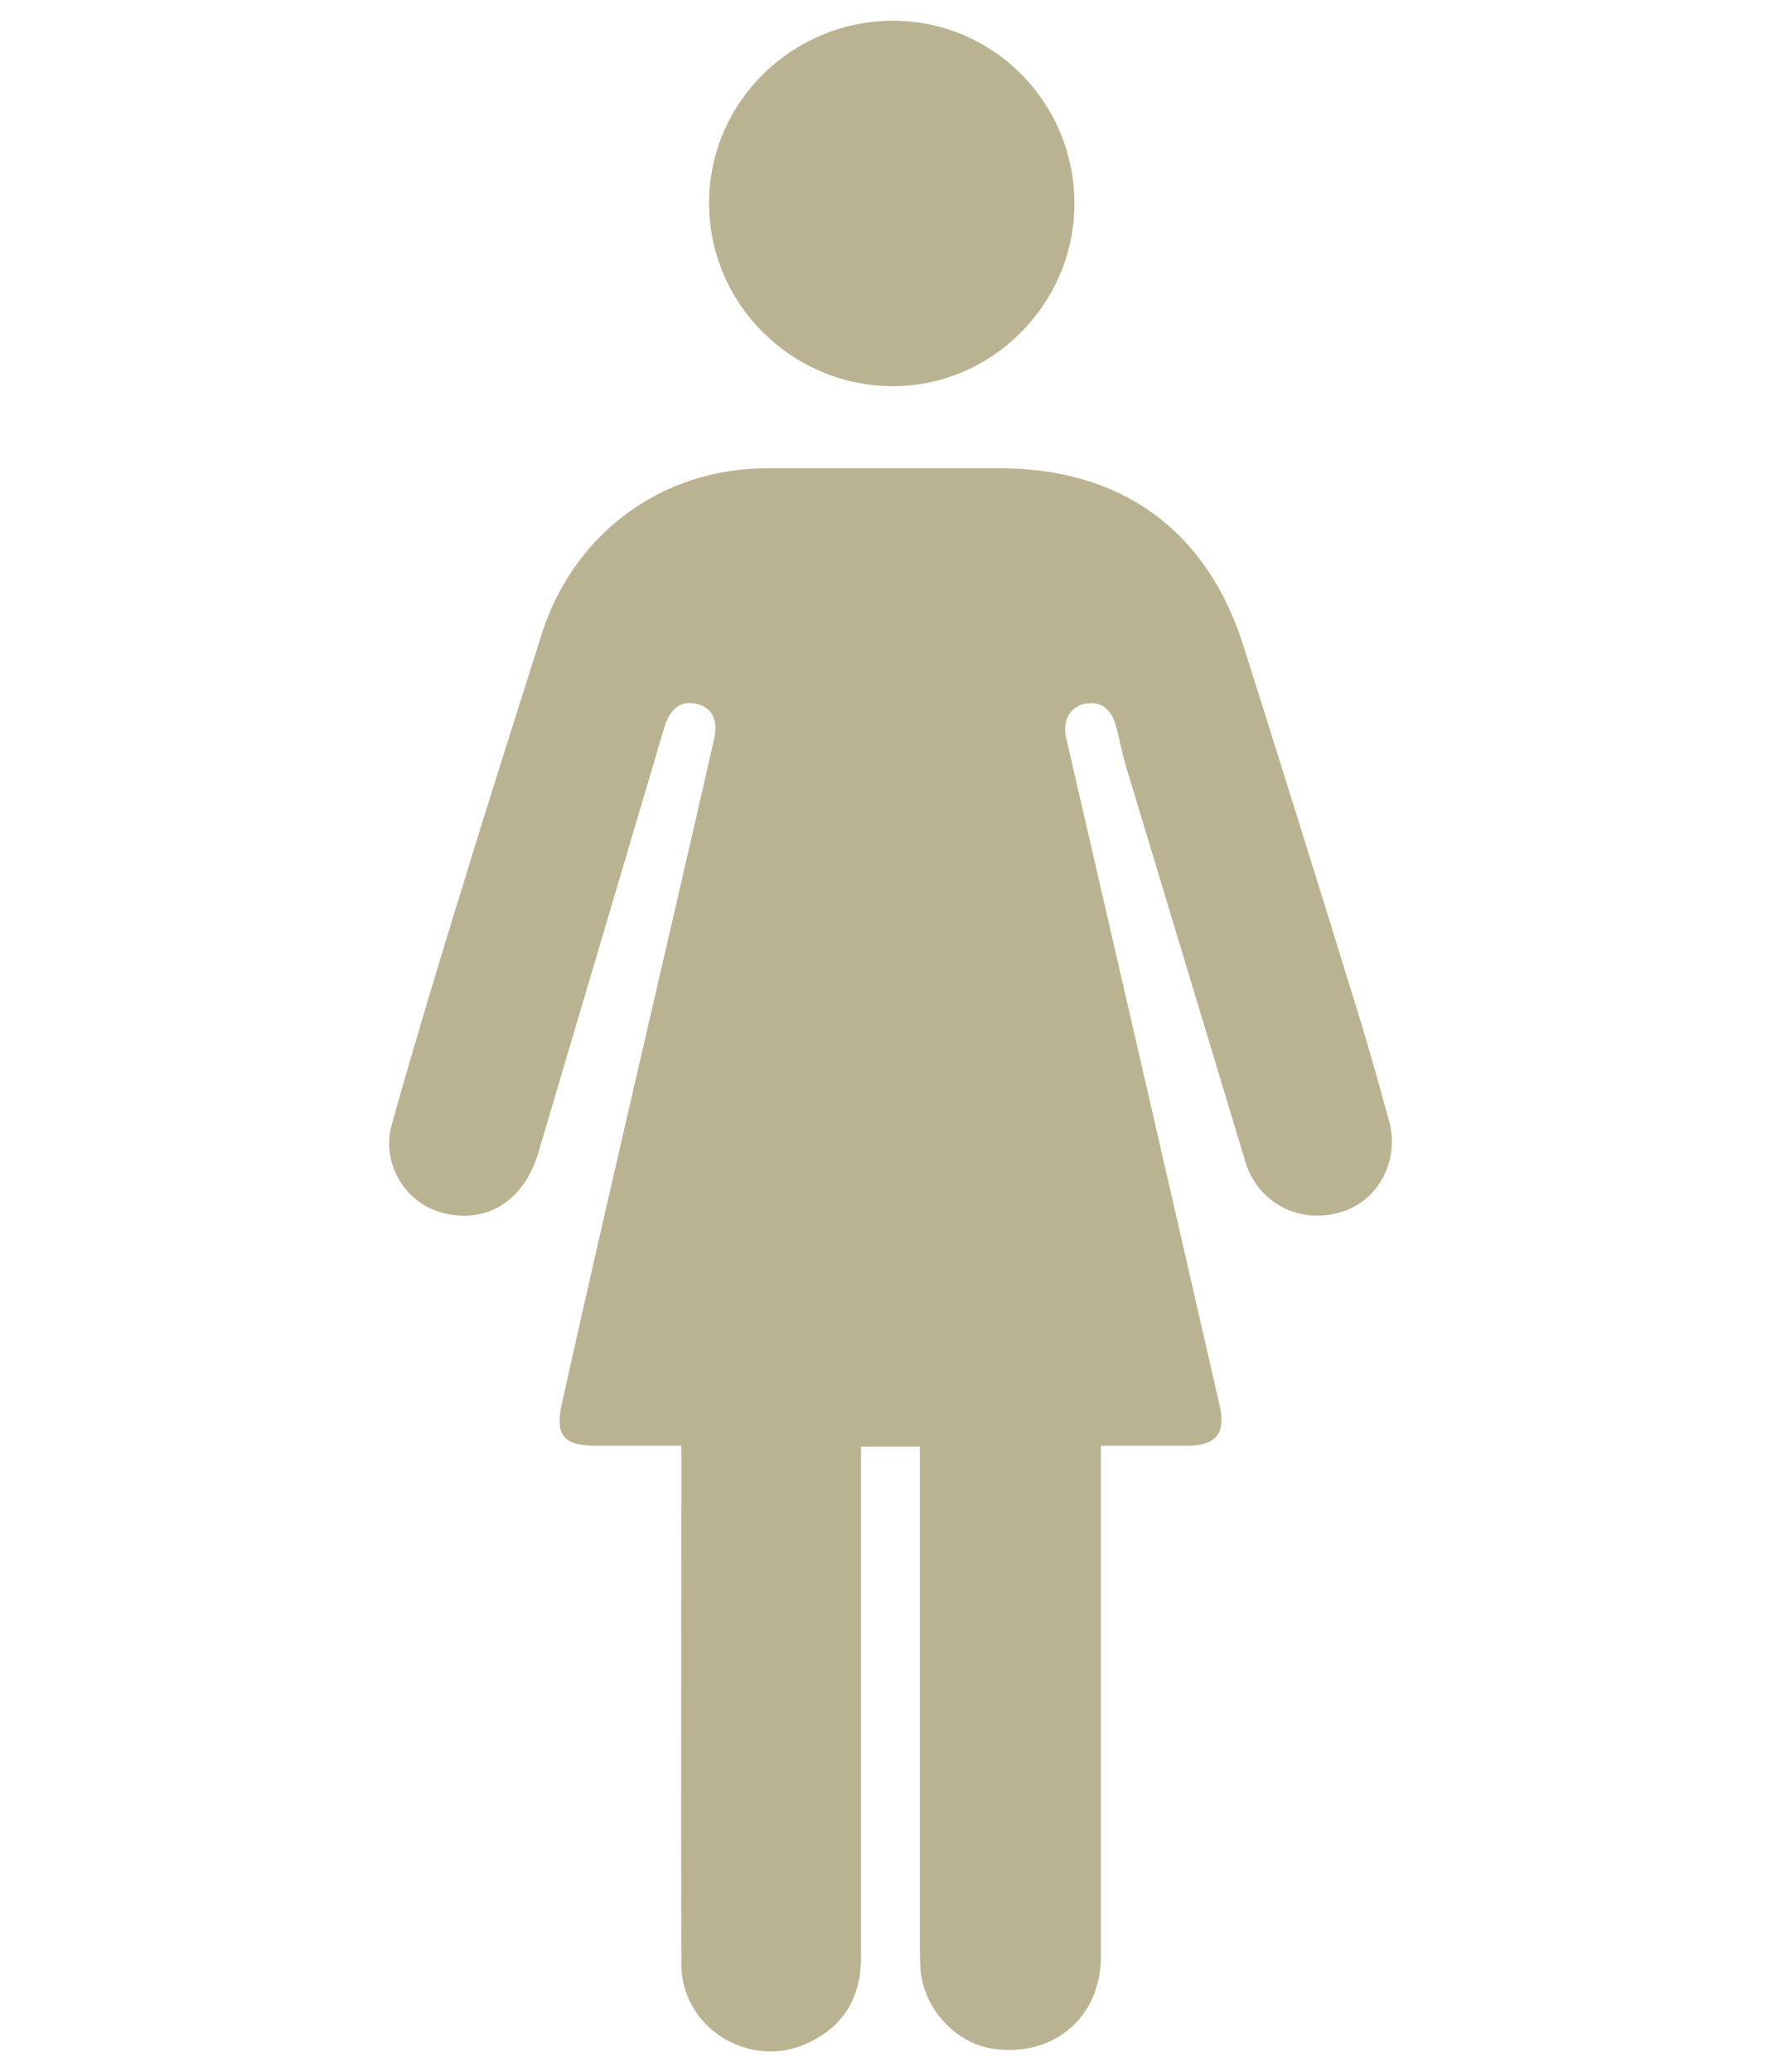
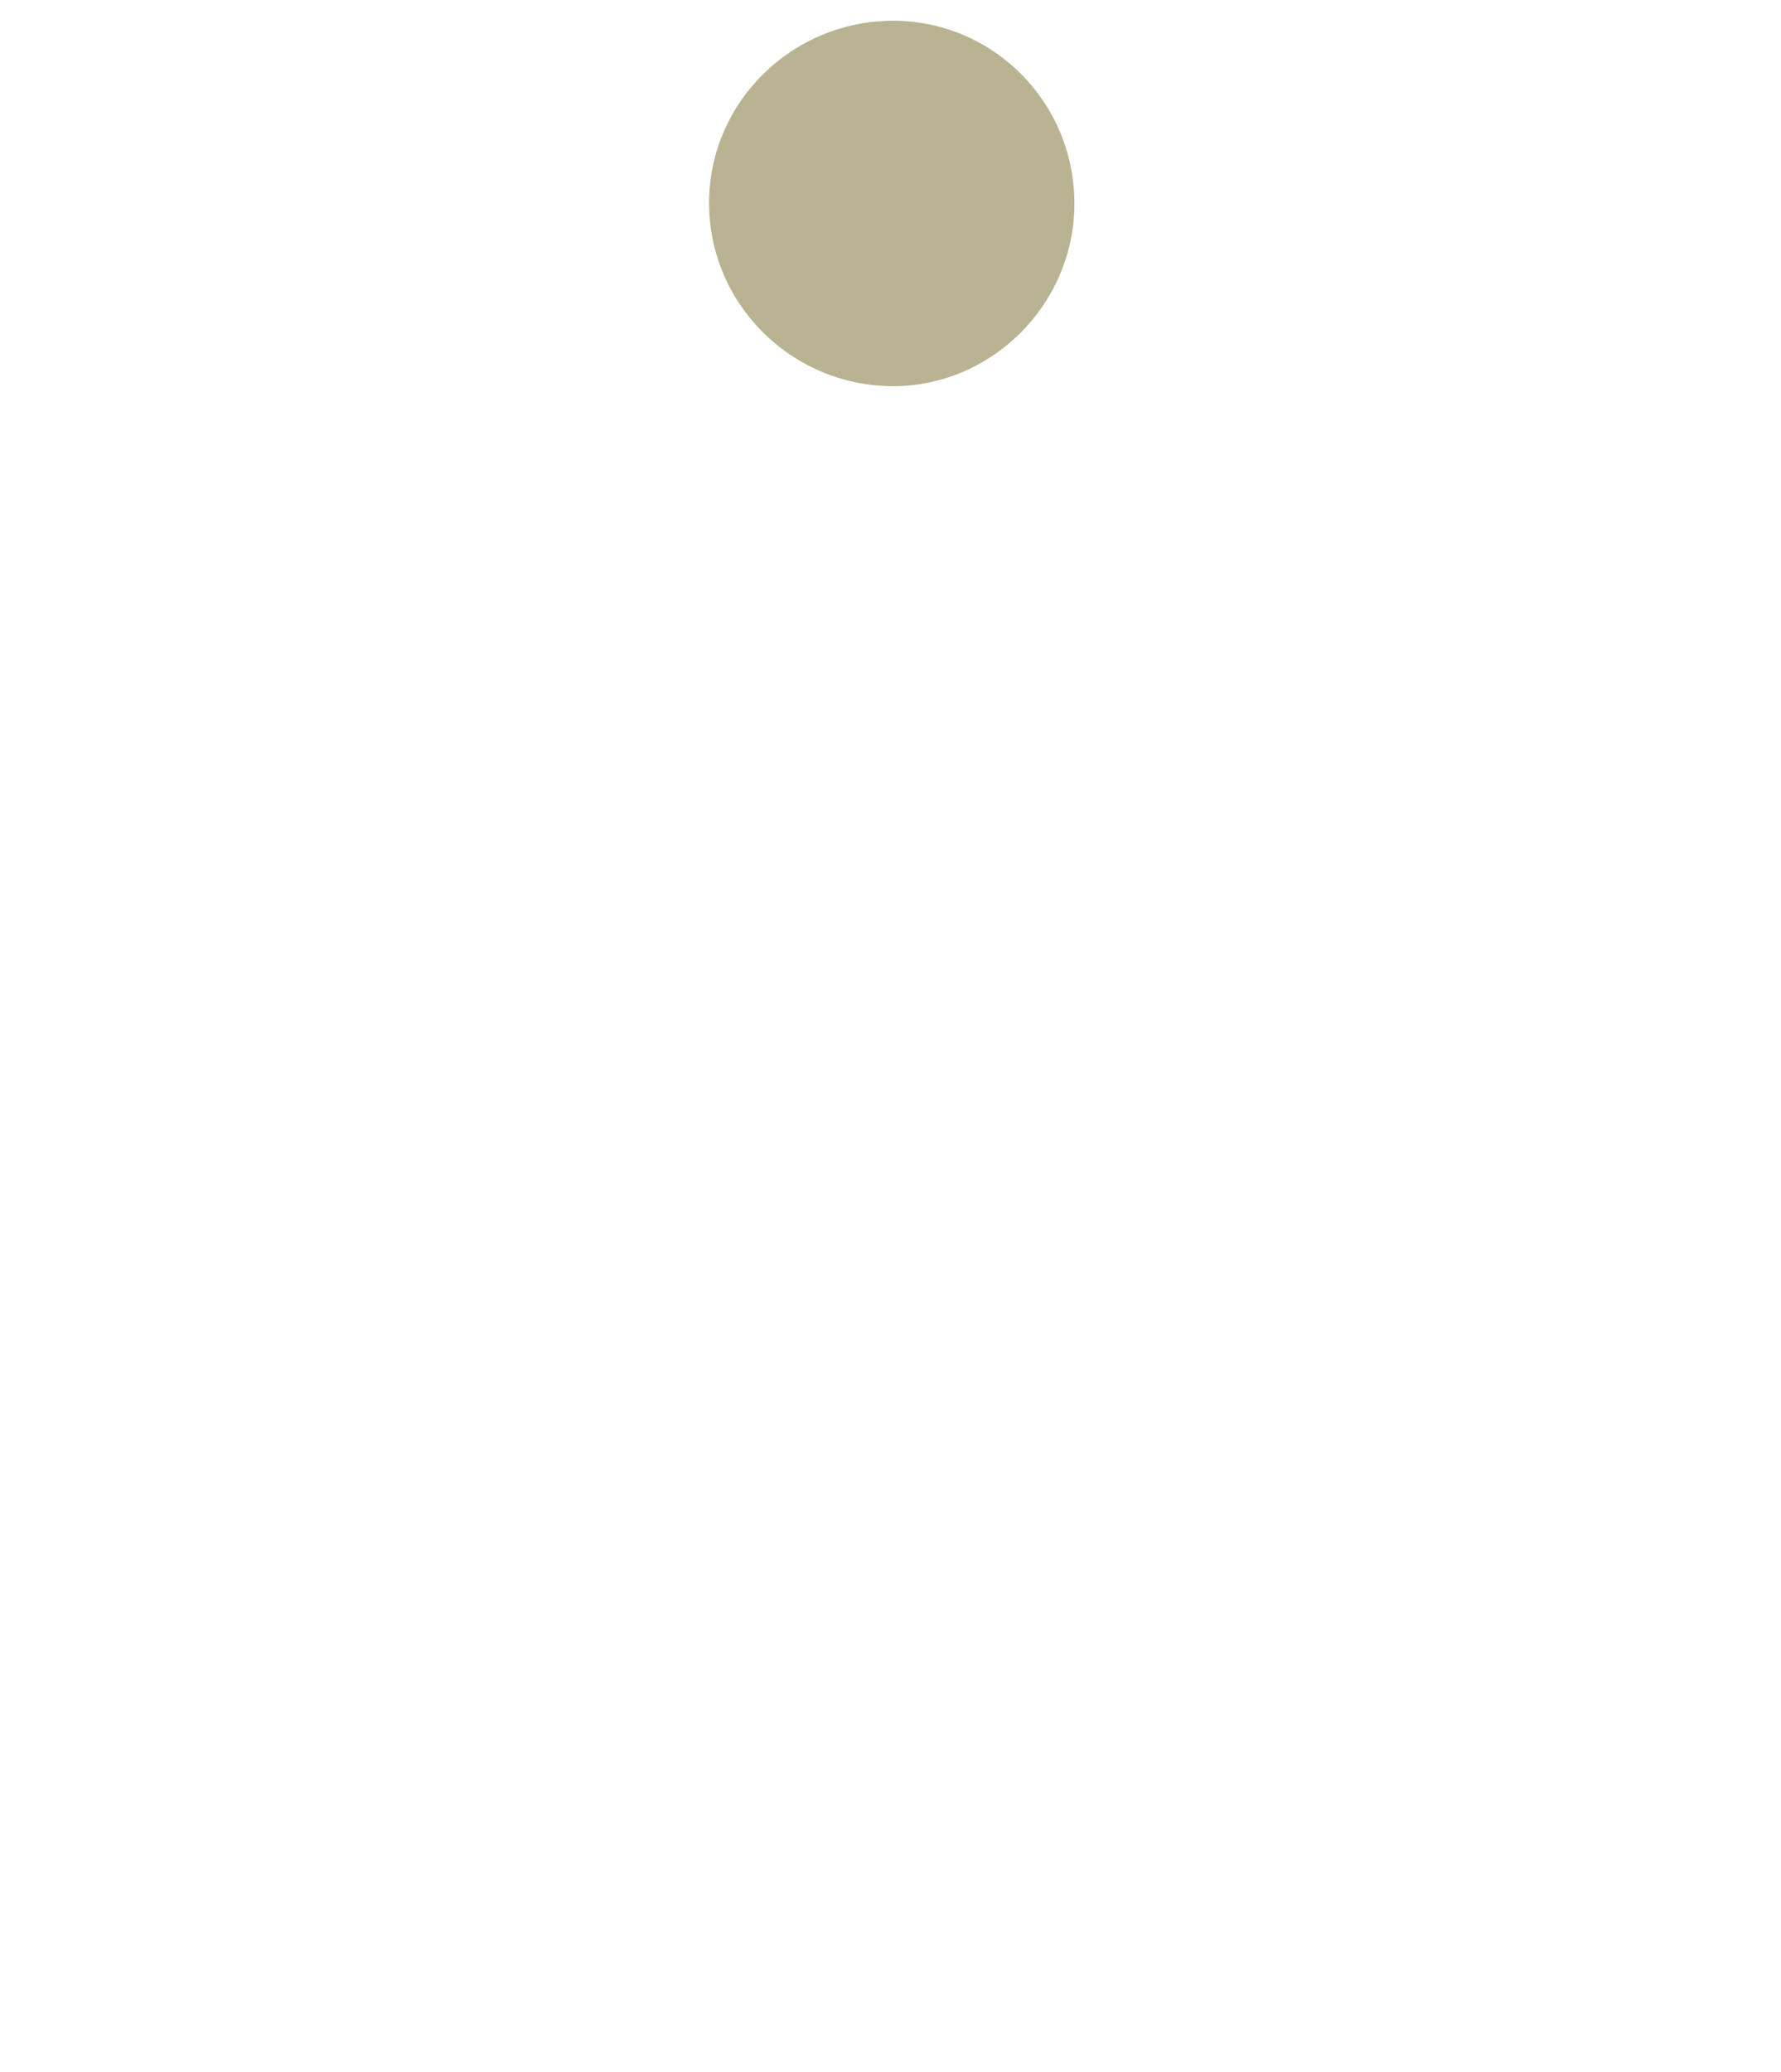
<svg xmlns="http://www.w3.org/2000/svg" id="Capa_1" viewBox="0 0 43 50">
  <defs>
    <style>.cls-1{fill:#b9b392;}</style>
  </defs>
-   <path class="cls-1" d="M26.58,34.88c0,.23,0,.41,0,.58,0,3.92,0,7.84,0,11.75,0,1.47-1.14,2.44-2.6,2.23-.86-.12-1.61-.89-1.74-1.78-.03-.22-.03-.44-.03-.65,0-3.89,0-7.78,0-11.67v-.43h-1.42c0,.18,0,.34,0,.5,0,3.93,0,7.86,0,11.8,0,.99-.42,1.71-1.33,2.11-1.39,.62-3.01-.4-3.01-1.92-.01-3.9,0-7.81,0-11.71,0-.24,0-.49,0-.8-.69,0-1.36,0-2.02,0-.83,0-1.04-.24-.86-1.04,.58-2.61,1.18-5.21,1.78-7.81,.63-2.73,1.27-5.47,1.89-8.2,.11-.46-.05-.76-.4-.85-.38-.1-.66,.09-.8,.56-1.01,3.42-2.03,6.84-3.04,10.26-.34,1.15-1.22,1.72-2.27,1.47-.93-.22-1.54-1.19-1.27-2.15,.56-1.98,1.15-3.95,1.76-5.91,.6-1.97,1.23-3.92,1.85-5.89,.76-2.43,2.88-4.02,5.42-4.03,1.88,0,3.77,0,5.65,0,2.94,0,5.01,1.5,5.89,4.31,.92,2.91,1.83,5.82,2.73,8.74,.28,.9,.53,1.8,.78,2.71,.26,.97-.28,1.95-1.2,2.2-.99,.28-1.97-.24-2.27-1.22-.96-3.17-1.91-6.33-2.87-9.5-.11-.35-.17-.72-.27-1.07-.12-.4-.41-.57-.77-.48-.34,.09-.51,.42-.42,.81,1.24,5.38,2.48,10.75,3.71,16.13,.15,.67-.1,.96-.8,.96-.67,0-1.33,0-2.08,0Z" />
-   <path class="cls-1" d="M21.54,9.32c-2.45-.02-4.43-2-4.42-4.44,.01-2.43,2.02-4.39,4.47-4.38,2.42,.02,4.37,2,4.35,4.45-.02,2.41-2.01,4.38-4.4,4.37Z" />
+   <path class="cls-1" d="M21.54,9.32c-2.45-.02-4.43-2-4.42-4.44,.01-2.43,2.02-4.39,4.47-4.38,2.42,.02,4.37,2,4.35,4.45-.02,2.41-2.01,4.38-4.4,4.37" />
</svg>